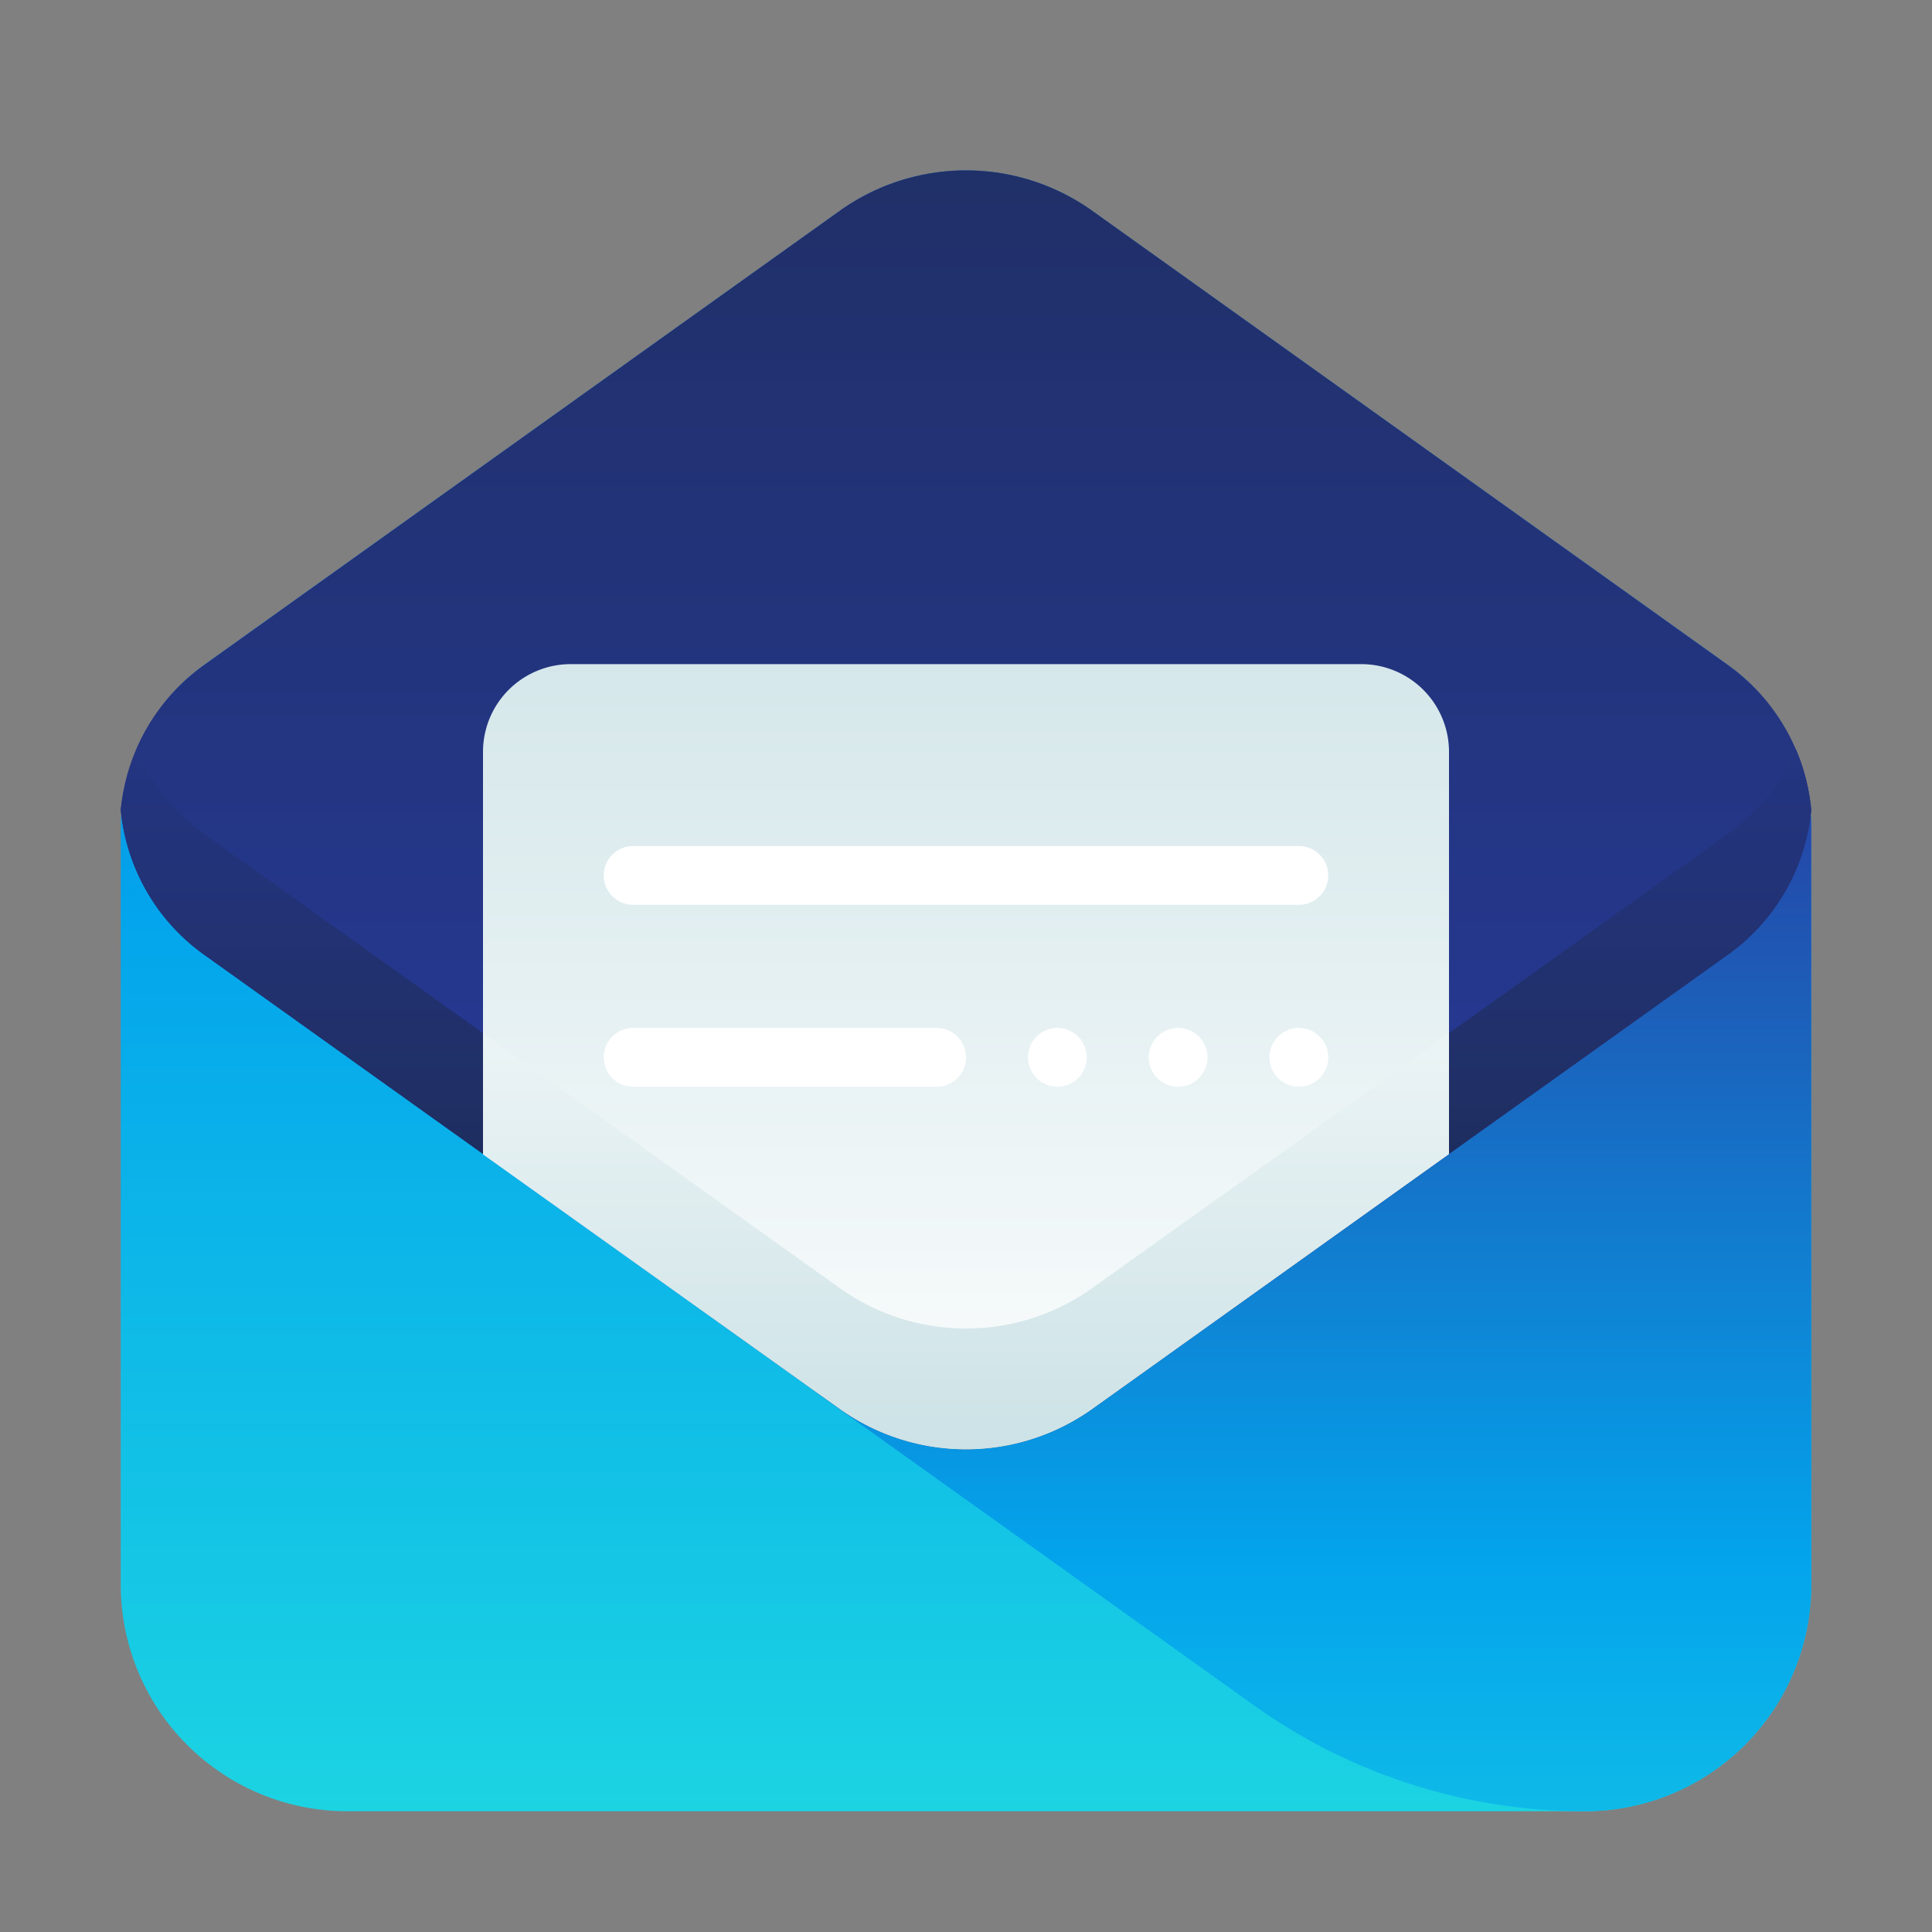
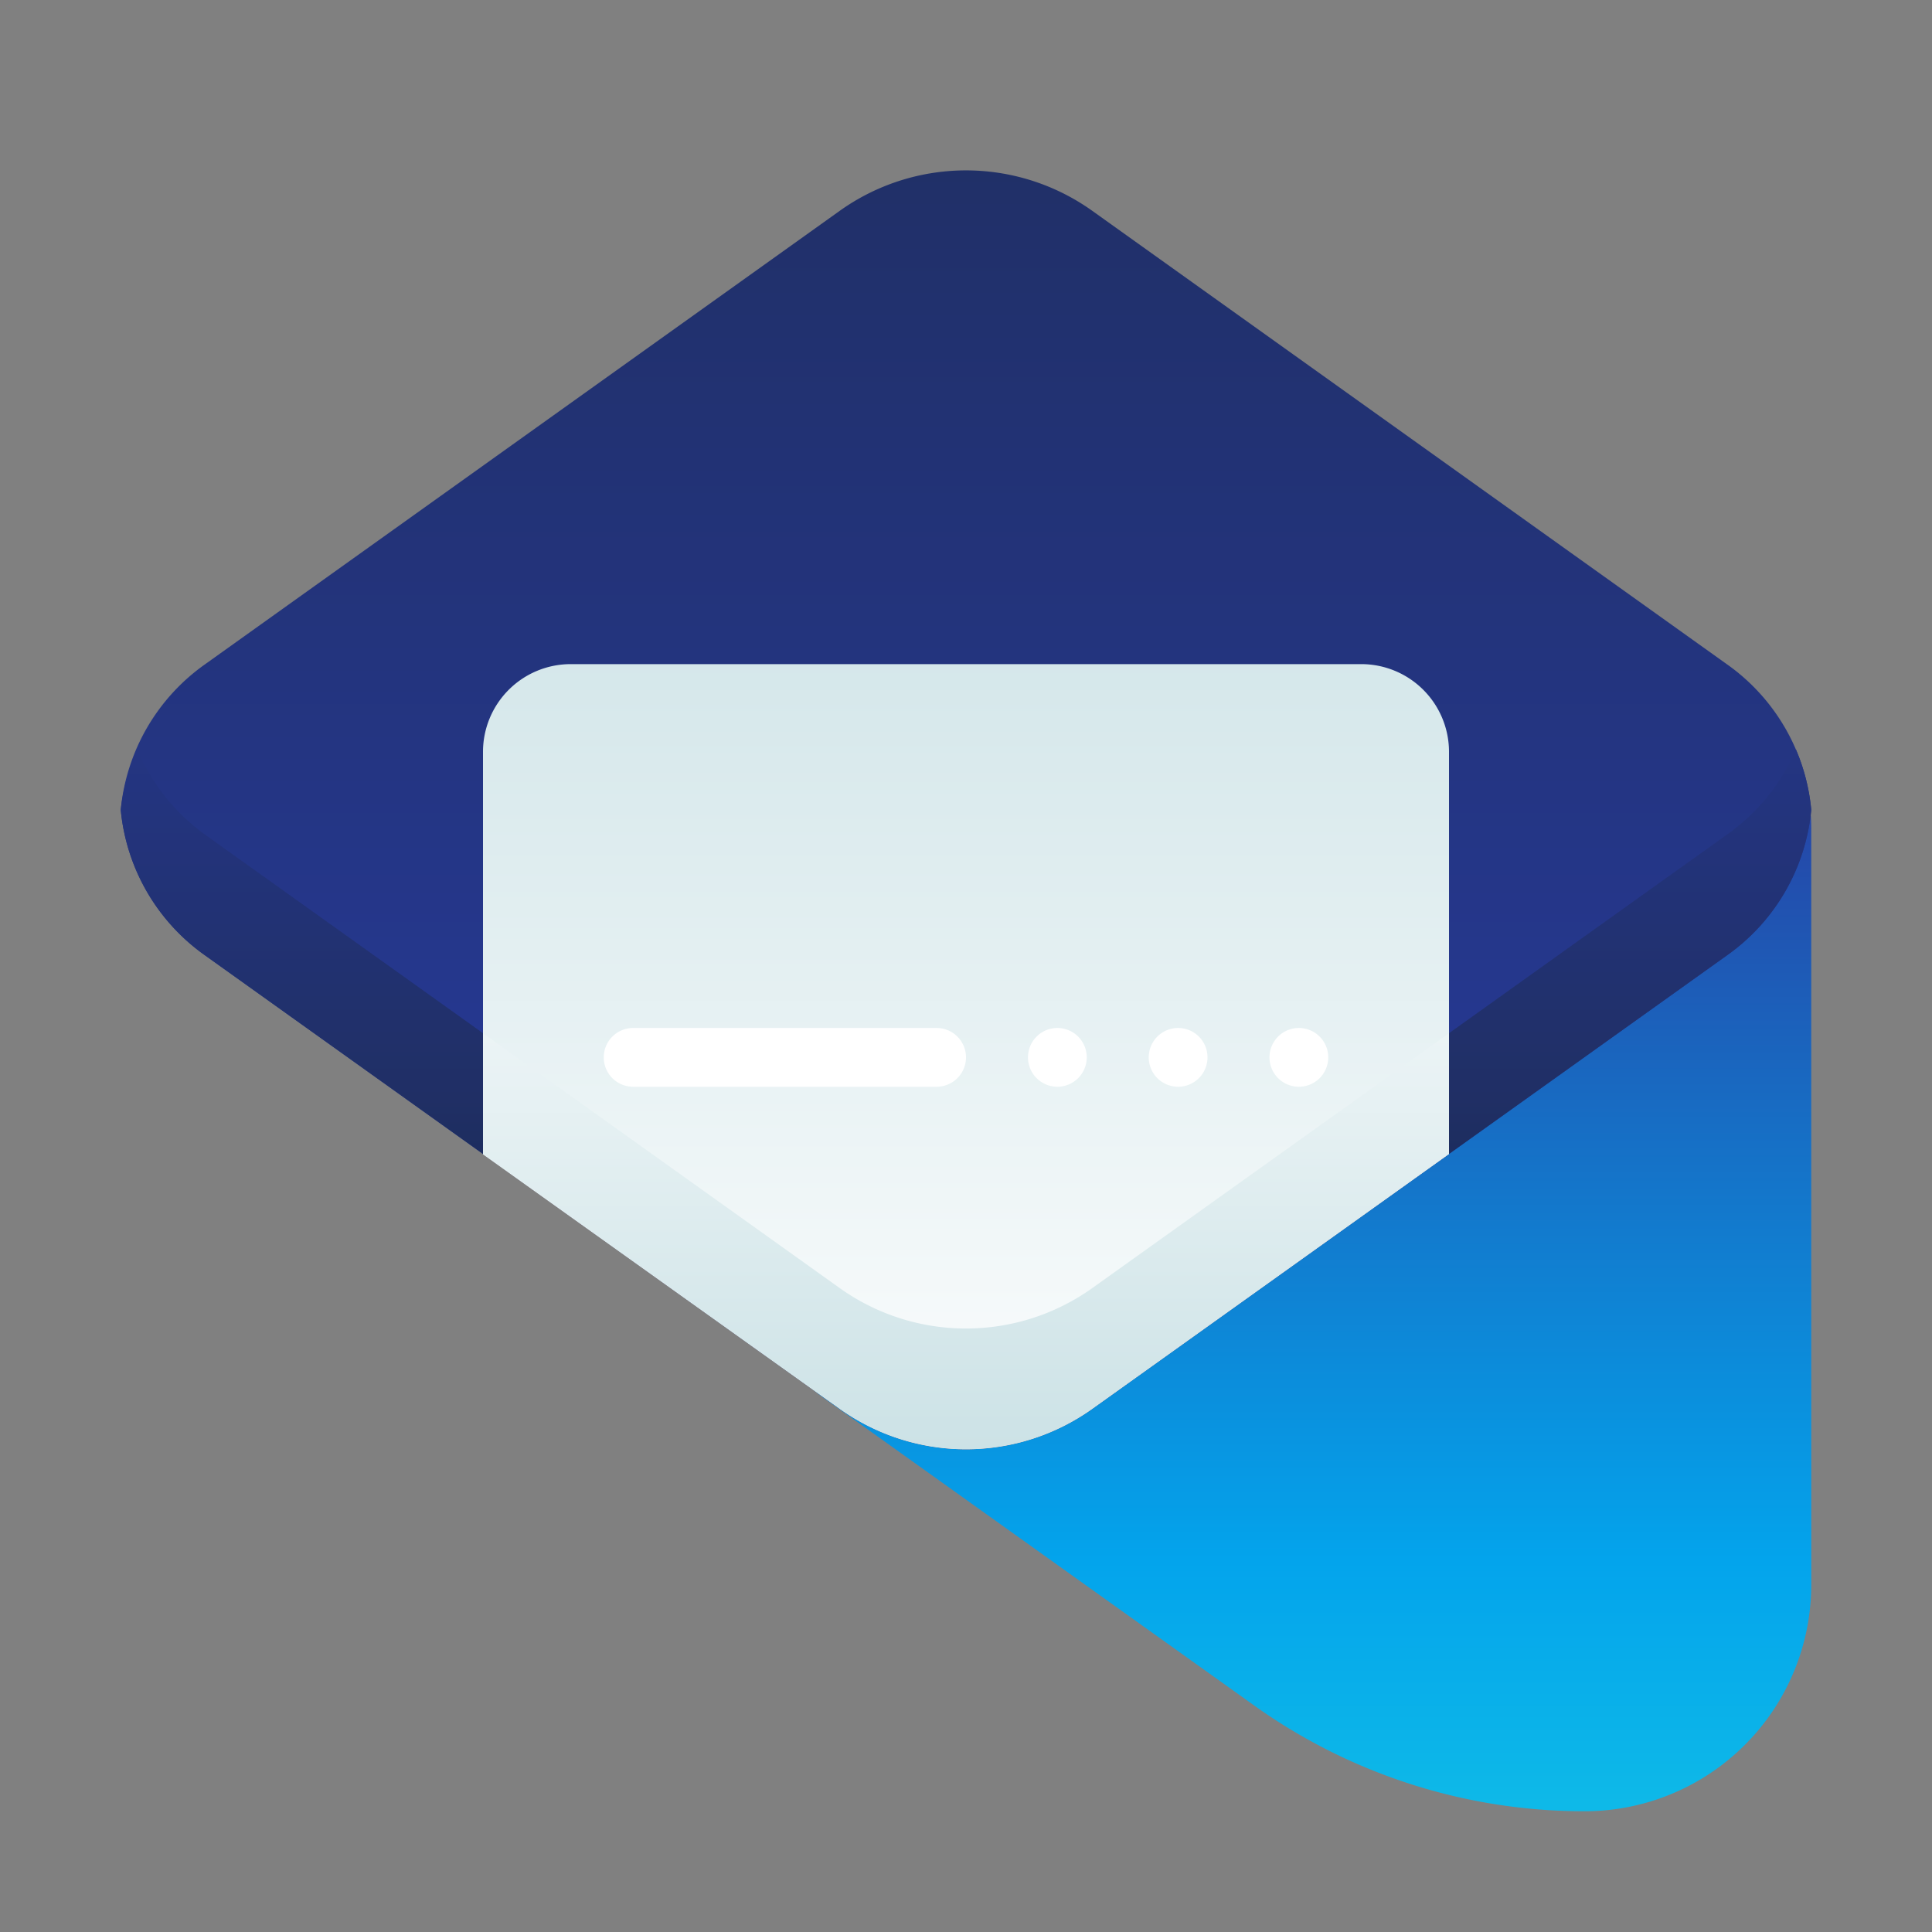
<svg xmlns="http://www.w3.org/2000/svg" xmlns:xlink="http://www.w3.org/1999/xlink" id="ART" viewBox="0 0 48 48">
  <rect x="0" y="0" width="48" height="48" fill="#808080" stroke="none" />
  <defs>
    <style>.cls-1{fill:url(#linear-gradient);}.cls-2{fill:url(#linear-gradient-2);}.cls-3{fill:url(#linear-gradient-3);}.cls-4{fill:url(#linear-gradient-4);}.cls-5{fill:url(#linear-gradient-5);}.cls-6{fill:url(#linear-gradient-6);}.cls-7{fill:url(#linear-gradient-7);}.cls-8{fill:url(#linear-gradient-8);}.cls-9{fill:url(#linear-gradient-9);}.cls-10{fill:url(#linear-gradient-10);}.cls-11{fill:url(#linear-gradient-11);}</style>
    <linearGradient id="linear-gradient" x1="24" y1="55.33" x2="24" y2="-7.99" gradientUnits="userSpaceOnUse">
      <stop offset="0" stop-color="#27e9de" />
      <stop offset="0.52" stop-color="#03a4ec" />
      <stop offset="1" stop-color="#2547a8" />
    </linearGradient>
    <linearGradient id="linear-gradient-2" x1="31.71" y1="58.75" x2="31.71" y2="20.3" xlink:href="#linear-gradient" />
    <linearGradient id="linear-gradient-3" x1="24" y1="32.37" x2="24" y2="-20.79" gradientUnits="userSpaceOnUse">
      <stop offset="0" stop-color="#273a9b" />
      <stop offset="0.56" stop-color="#202f65" />
      <stop offset="1" stop-color="#021e2f" />
    </linearGradient>
    <linearGradient id="linear-gradient-4" x1="24" y1="11.17" x2="24" y2="39.95" xlink:href="#linear-gradient-3" />
    <linearGradient id="linear-gradient-5" x1="24" y1="38" x2="24" y2="-26.04" gradientUnits="userSpaceOnUse">
      <stop offset="0" stop-color="#fff" />
      <stop offset="0.41" stop-color="#cce2e6" />
      <stop offset="1" stop-color="#8fa1bb" />
    </linearGradient>
    <linearGradient id="linear-gradient-6" y1="19.25" x2="24" y2="60.2" xlink:href="#linear-gradient-5" />
    <linearGradient id="linear-gradient-7" x1="24" y1="10.5" x2="24" y2="-0.5" gradientUnits="userSpaceOnUse">
      <stop offset="0" stop-color="#fff" />
      <stop offset="0.52" stop-color="#cce2e6" />
      <stop offset="1" stop-color="#8fa1bb" />
    </linearGradient>
    <linearGradient id="linear-gradient-8" x1="19.5" y1="10.5" x2="19.5" y2="-0.5" xlink:href="#linear-gradient-7" />
    <linearGradient id="linear-gradient-9" x1="26.25" y1="10.5" x2="26.25" y2="-0.5" xlink:href="#linear-gradient-7" />
    <linearGradient id="linear-gradient-10" x1="29.25" y1="10.5" x2="29.25" y2="-0.5" xlink:href="#linear-gradient-7" />
    <linearGradient id="linear-gradient-11" x1="32.25" y1="10.5" x2="32.25" y2="-0.5" xlink:href="#linear-gradient-7" />
  </defs>
  <title>open, read, mail, message, email</title>
-   <path class="cls-1" d="M27.14,5.24a5.4,5.4,0,0,0-6.28,0L5.1,16.5A5,5,0,0,0,3,20.58V39.37A5.63,5.63,0,0,0,8.63,45H39.37A5.63,5.63,0,0,0,45,39.37V20.58a5,5,0,0,0-2.1-4.08Z" />
  <path class="cls-2" d="M36.25,16.25,20.49,27.51a5,5,0,0,0-2.07,3.62,5,5,0,0,0,2.07,3.62l10.68,7.63A14.1,14.1,0,0,0,39.37,45h0A5.63,5.63,0,0,0,45,39.37V20.58a5,5,0,0,0-1.94-3.95l-.54-.38A5.4,5.4,0,0,0,36.25,16.25Z" />
  <path class="cls-3" d="M45,20.12A5,5,0,0,0,42.9,16.5L27.14,5.24a5.4,5.4,0,0,0-6.28,0L5.1,16.5A5,5,0,0,0,3,20.12,5,5,0,0,0,5.1,23.74L20.86,35a5.4,5.4,0,0,0,6.28,0L42.9,23.74A5,5,0,0,0,45,20.12Z" />
  <path class="cls-4" d="M42.9,20.74,27.14,32a5.4,5.4,0,0,1-6.28,0L5.1,20.74a5,5,0,0,1-1.69-2.12A5,5,0,0,0,3,20.12,5,5,0,0,0,5.1,23.74L20.86,35a5.4,5.4,0,0,0,6.28,0L42.9,23.74A5,5,0,0,0,45,20.12a5,5,0,0,0-.38-1.5A5,5,0,0,1,42.9,20.74Z" />
  <path class="cls-5" d="M33.82,16.5H14.18A2.18,2.18,0,0,0,12,18.68v10L20.86,35a5.4,5.4,0,0,0,6.28,0L36,28.67v-10A2.18,2.18,0,0,0,33.82,16.5Z" />
  <path class="cls-6" d="M36,25.67,27.14,32a5.4,5.4,0,0,1-6.28,0L12,25.67v3L20.86,35a5.4,5.4,0,0,0,6.28,0L36,28.67Z" />
-   <path class="cls-7" d="M32.27,22.48H15.73a.73.73,0,0,1-.73-.73h0a.73.73,0,0,1,.73-.73H32.27a.73.73,0,0,1,.73.73h0A.73.73,0,0,1,32.27,22.48Z" />
  <path class="cls-8" d="M23.27,27H15.73a.73.73,0,0,1-.73-.73h0a.73.73,0,0,1,.73-.73h7.54a.73.73,0,0,1,.73.73h0A.73.73,0,0,1,23.27,27Z" />
  <path class="cls-9" d="M26.27,27h0a.73.73,0,0,1-.73-.73h0a.73.73,0,0,1,.73-.73h0a.73.73,0,0,1,.73.73h0A.73.73,0,0,1,26.27,27Z" />
  <path class="cls-10" d="M29.27,27h0a.73.73,0,0,1-.73-.73h0a.73.73,0,0,1,.73-.73h0a.73.73,0,0,1,.73.73h0A.73.73,0,0,1,29.27,27Z" />
  <path class="cls-11" d="M32.27,27h0a.73.73,0,0,1-.73-.73h0a.73.73,0,0,1,.73-.73h0a.73.73,0,0,1,.73.73h0A.73.73,0,0,1,32.27,27Z" />
</svg>